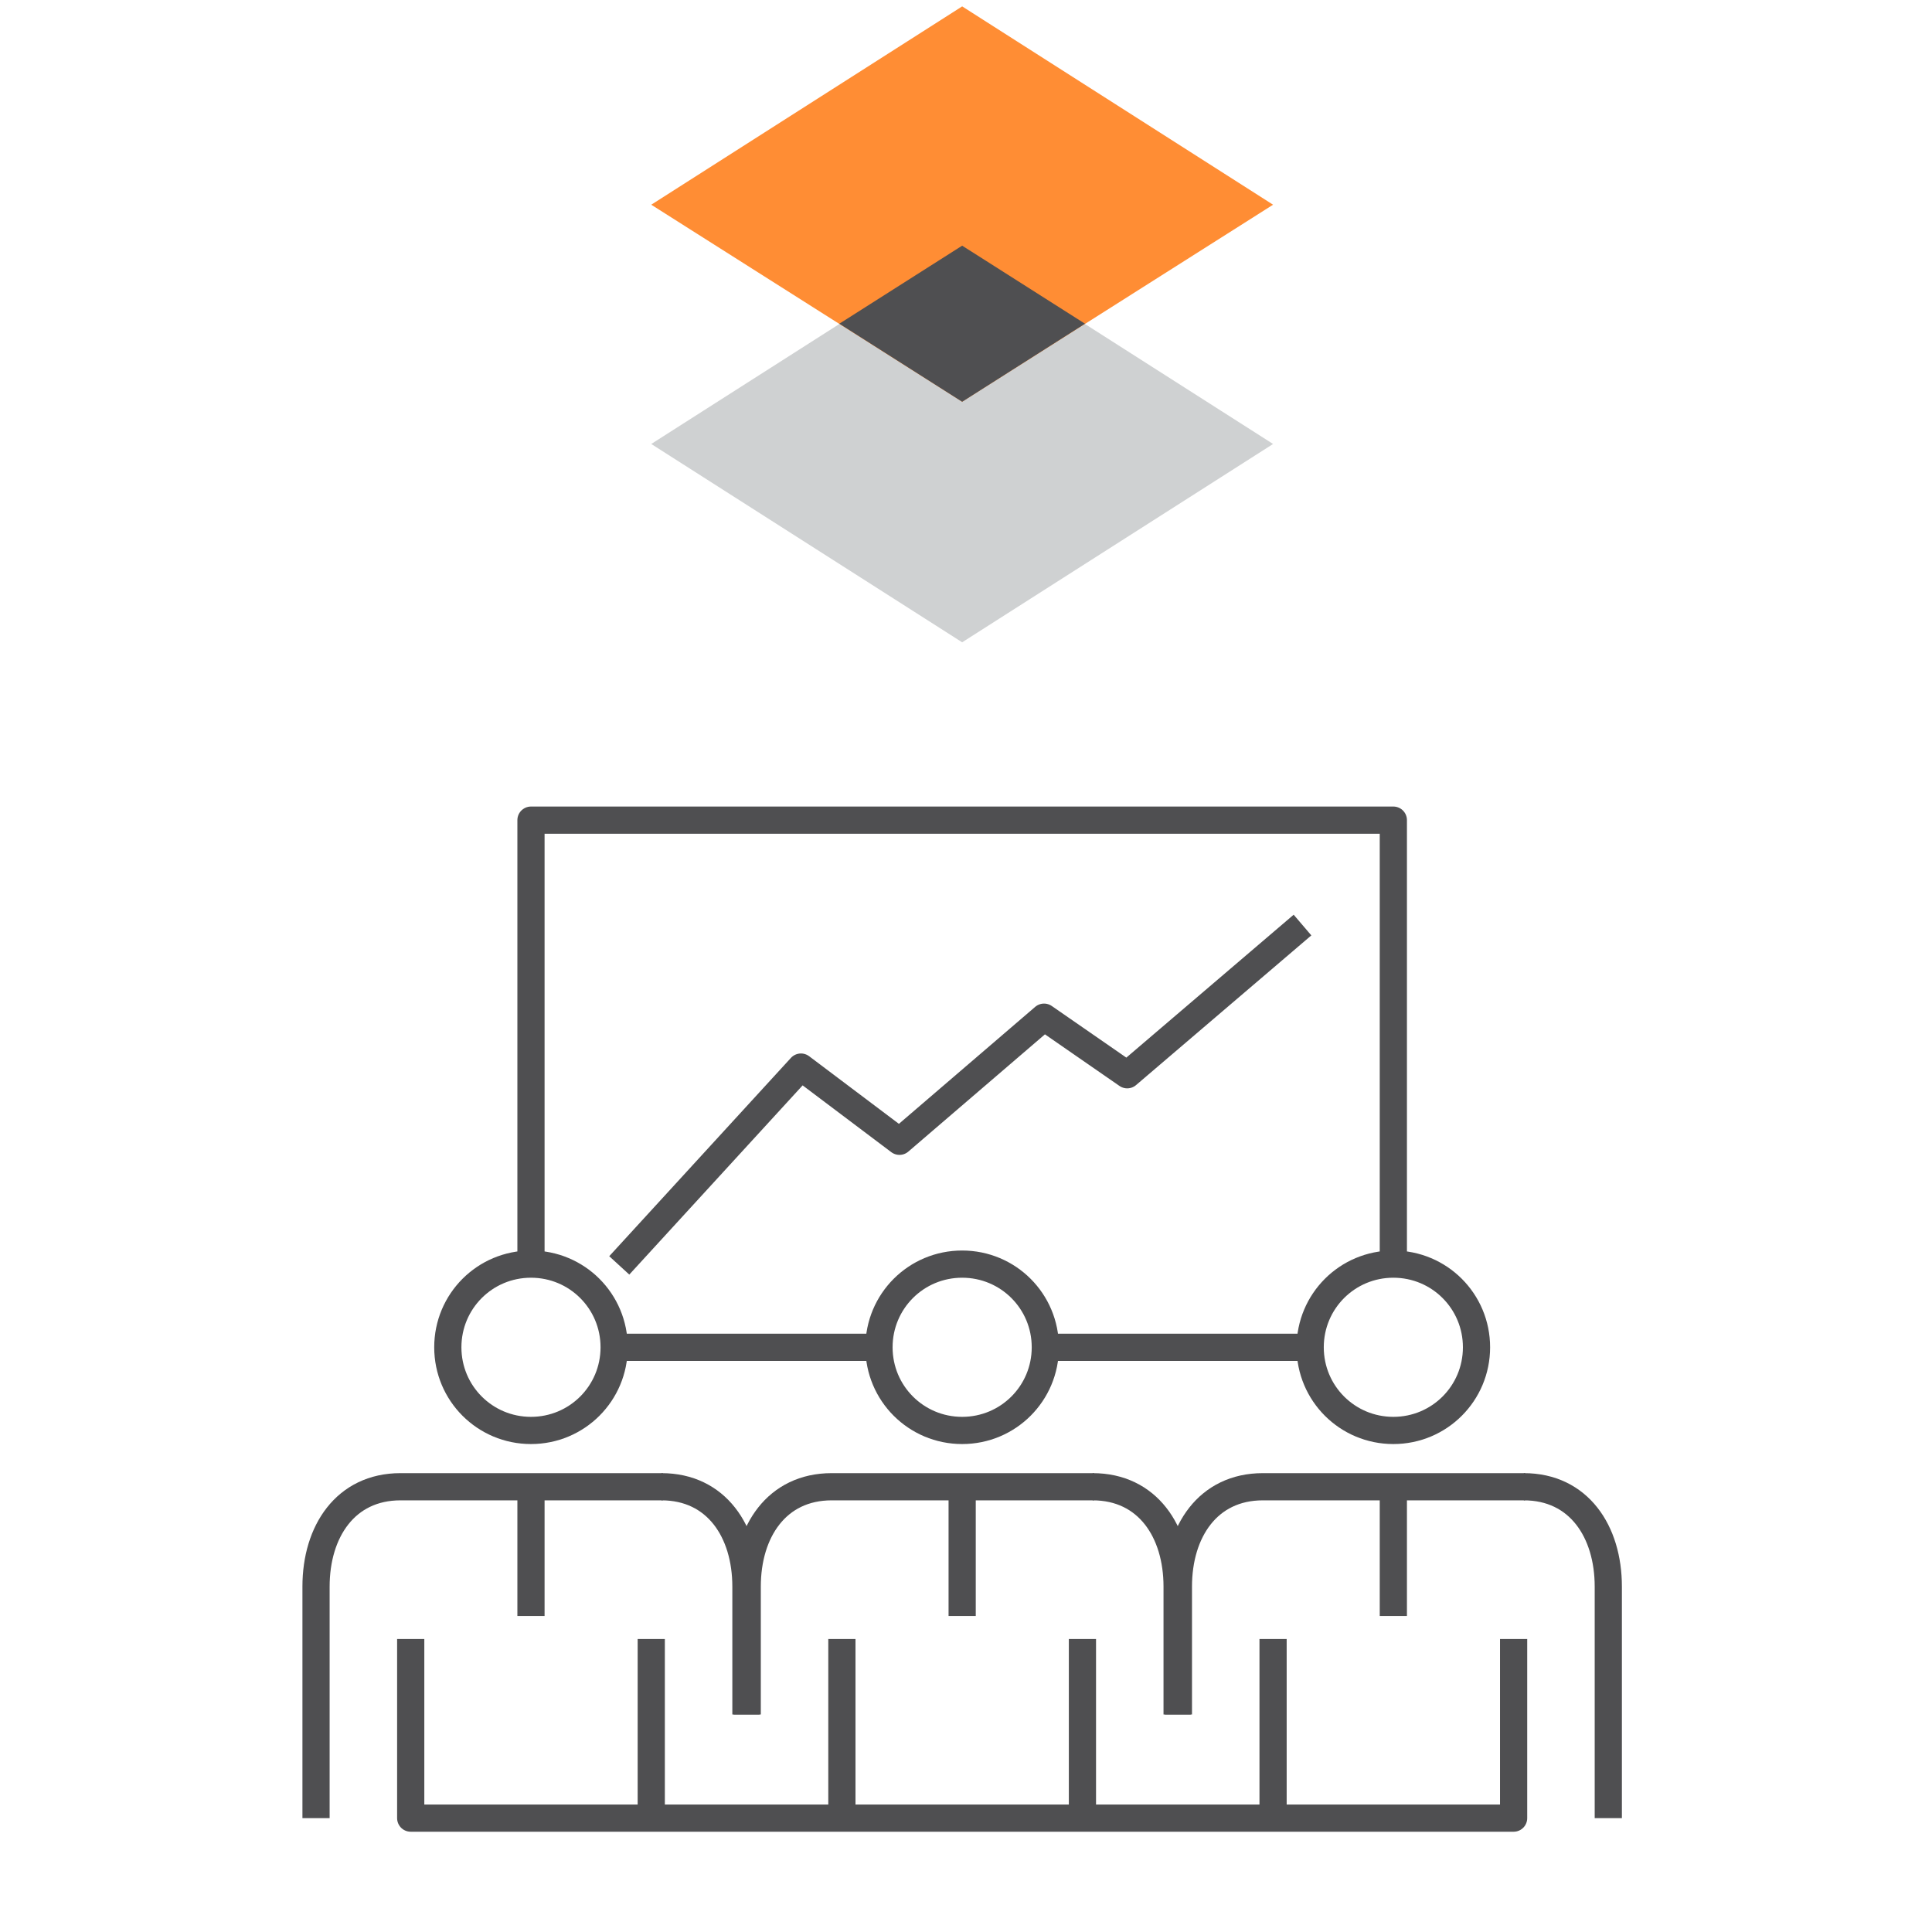
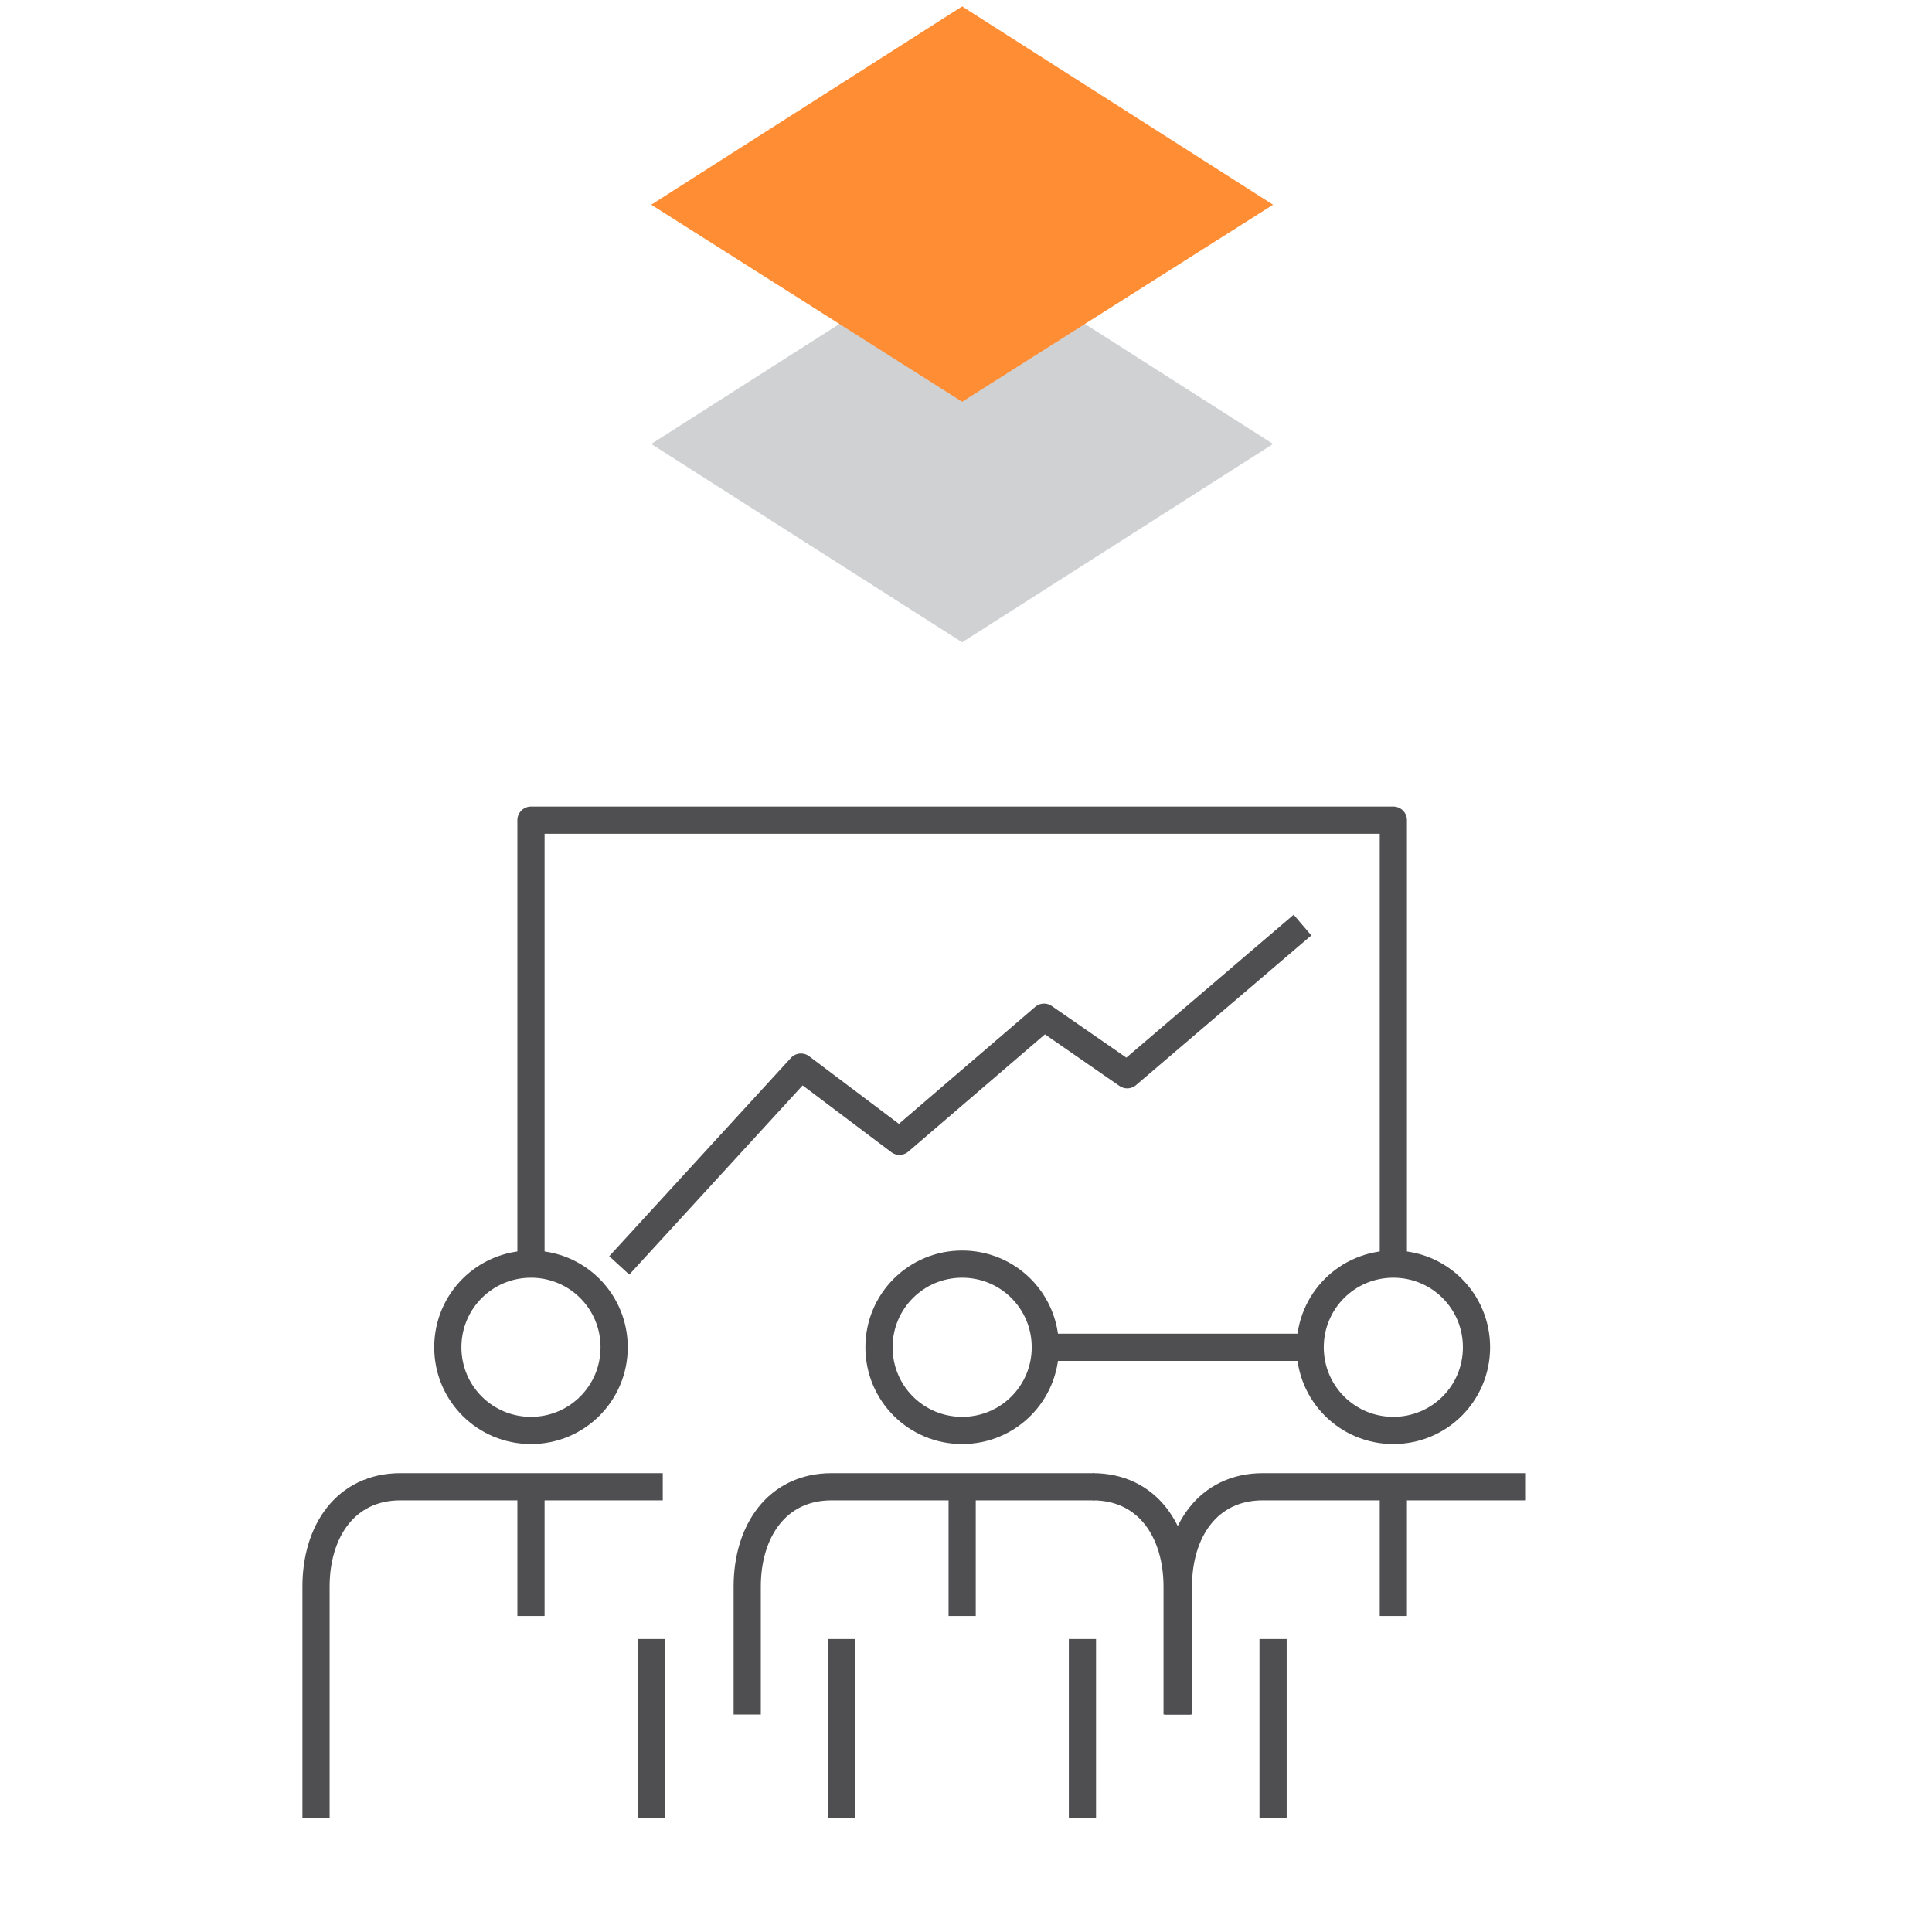
<svg xmlns="http://www.w3.org/2000/svg" version="1.1" id="Layer_1" x="0px" y="0px" viewBox="0 0 151 151" style="enable-background:new 0 0 151 151;" xml:space="preserve">
  <style type="text/css">
	.st0{fill:#CFD1D2;}
	.st1{fill:#FF8D34;}
	.st2{fill:#4F4F51;}
	.st3{fill:none;stroke:#4F4F51;stroke-width:2.126;stroke-linejoin:round;stroke-miterlimit:10;}
	.st4{fill:none;stroke:#4F4F51;stroke-width:2.126;stroke-linecap:round;stroke-linejoin:round;stroke-miterlimit:10;}
	.st5{fill:none;}
</style>
  <g>
    <polygon class="st0" points="75.2,19.2 50.9,34.7 75.2,50.2 99.5,34.7  " />
    <polygon class="st1" points="75.2,0.5 50.9,16 75.2,31.4 99.5,16  " />
-     <polygon class="st2" points="65.6,25.3 75.2,31.4 84.8,25.3 75.2,19.2  " />
  </g>
  <g>
    <g>
      <polyline class="st3" points="108.9,98.8 108.9,64.1 41.5,64.1 41.5,98.8   " />
      <g>
        <g>
          <path class="st3" d="M48,105.3c0,3.6-2.9,6.5-6.5,6.5c-3.6,0-6.5-2.9-6.5-6.5c0-3.6,2.9-6.5,6.5-6.5      C45.1,98.8,48,101.7,48,105.3z" />
          <line class="st3" x1="41.5" y1="116.2" x2="41.5" y2="126.3" />
          <line class="st3" x1="50.9" y1="142.1" x2="50.9" y2="128.1" />
          <path class="st3" d="M24.7,142.1V124c0-4.3,2.3-7.8,6.6-7.8l0,0h20.5" />
-           <path class="st3" d="M51.7,116.2L51.7,116.2c4.3,0,6.6,3.5,6.6,7.8v10" />
        </g>
        <g>
          <path class="st3" d="M81.7,105.3c0,3.6-2.9,6.5-6.5,6.5c-3.6,0-6.5-2.9-6.5-6.5c0-3.6,2.9-6.5,6.5-6.5      C78.8,98.8,81.7,101.7,81.7,105.3z" />
          <line class="st3" x1="75.2" y1="116.2" x2="75.2" y2="126.3" />
          <line class="st3" x1="84.6" y1="142.1" x2="84.6" y2="128.1" />
          <line class="st3" x1="65.8" y1="128.1" x2="65.8" y2="142.1" />
          <path class="st3" d="M58.4,134v-10c0-4.3,2.3-7.8,6.6-7.8l0,0h20.5" />
          <path class="st3" d="M85.4,116.2L85.4,116.2c4.3,0,6.6,3.5,6.6,7.8v10" />
        </g>
        <g>
          <path class="st3" d="M115.4,105.3c0,3.6-2.9,6.5-6.5,6.5c-3.6,0-6.5-2.9-6.5-6.5c0-3.6,2.9-6.5,6.5-6.5      C112.5,98.8,115.4,101.7,115.4,105.3z" />
          <line class="st3" x1="108.9" y1="116.2" x2="108.9" y2="126.3" />
          <line class="st3" x1="99.5" y1="128.1" x2="99.5" y2="142.1" />
          <path class="st3" d="M92.1,134v-10c0-4.3,2.3-7.8,6.6-7.8l0,0h20.5" />
-           <path class="st3" d="M119.1,116.2L119.1,116.2c4.3,0,6.6,3.5,6.6,7.8v18.1" />
        </g>
-         <polyline class="st3" points="32.1,128.1 32.1,142.1 118.3,142.1 118.3,128.1    " />
      </g>
      <polyline class="st3" points="48.4,98.9 62.6,83.4 70.3,89.2 81.6,79.5 88.1,84 101.8,72.3   " />
-       <line class="st3" x1="48" y1="105.3" x2="68.7" y2="105.3" />
      <line class="st3" x1="81.7" y1="105.3" x2="102.4" y2="105.3" />
    </g>
  </g>
  <rect x="0.5" y="0.5" class="st5" width="150" height="150" />
</svg>